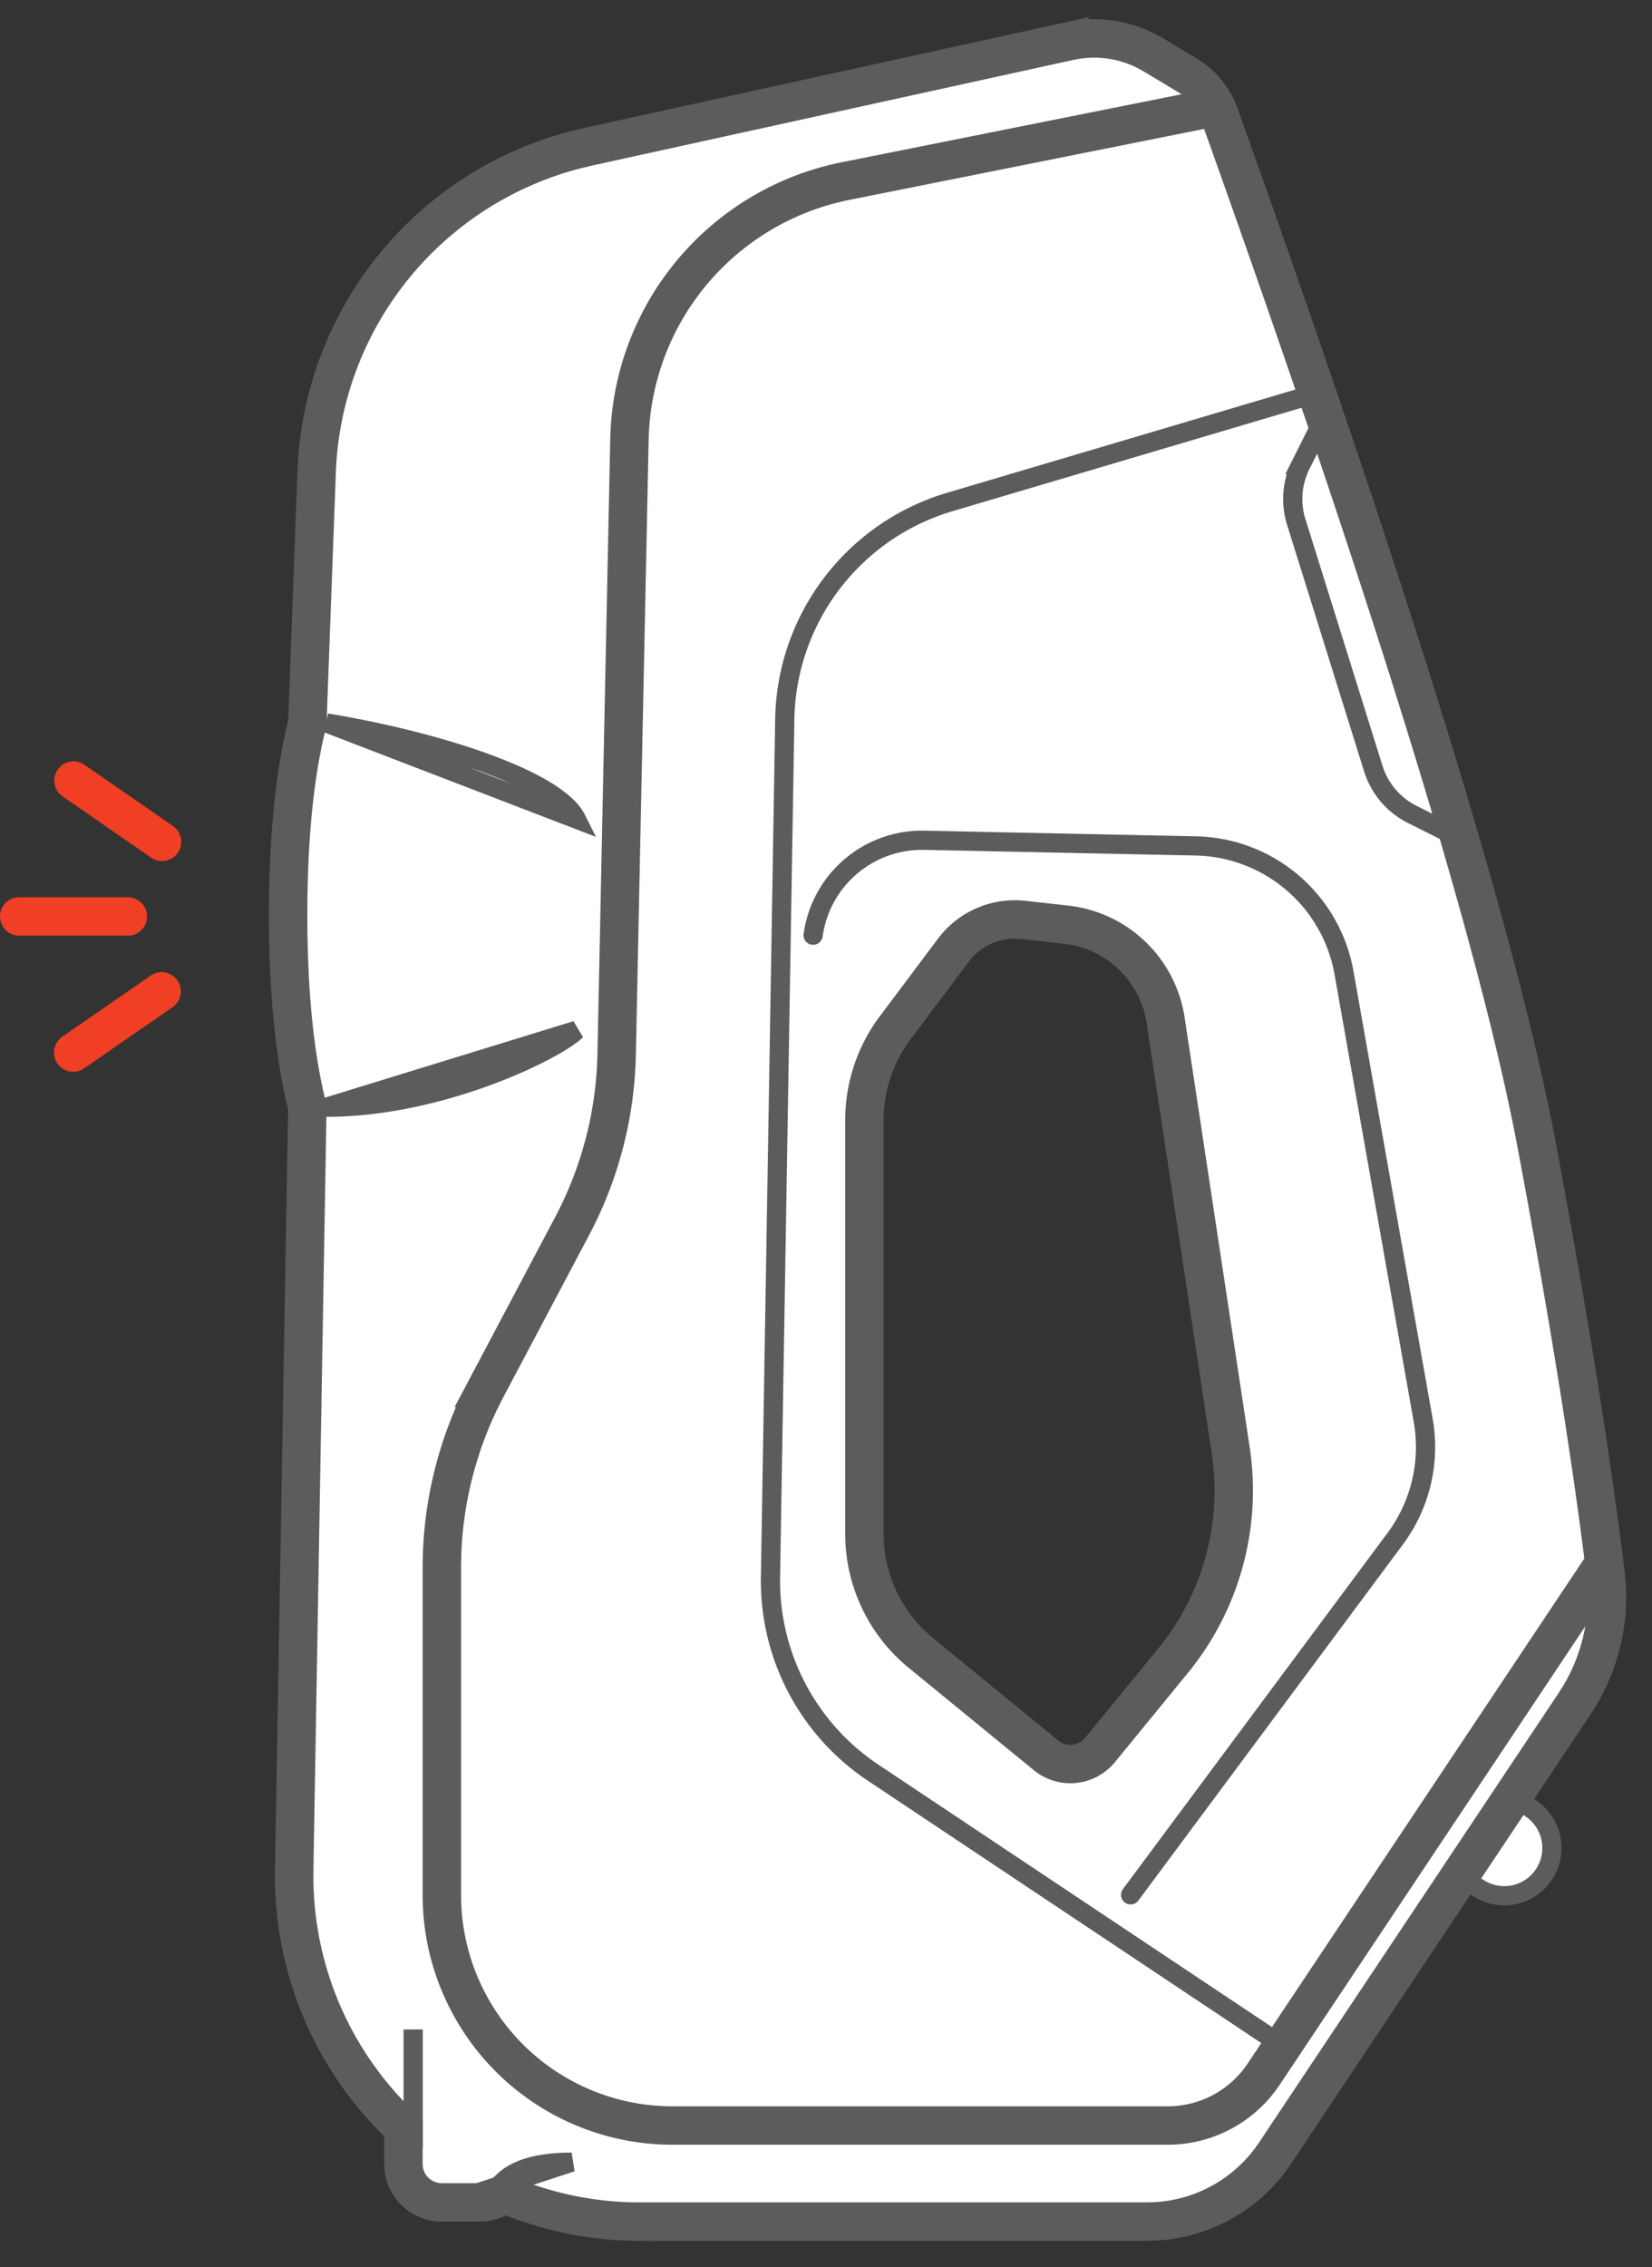
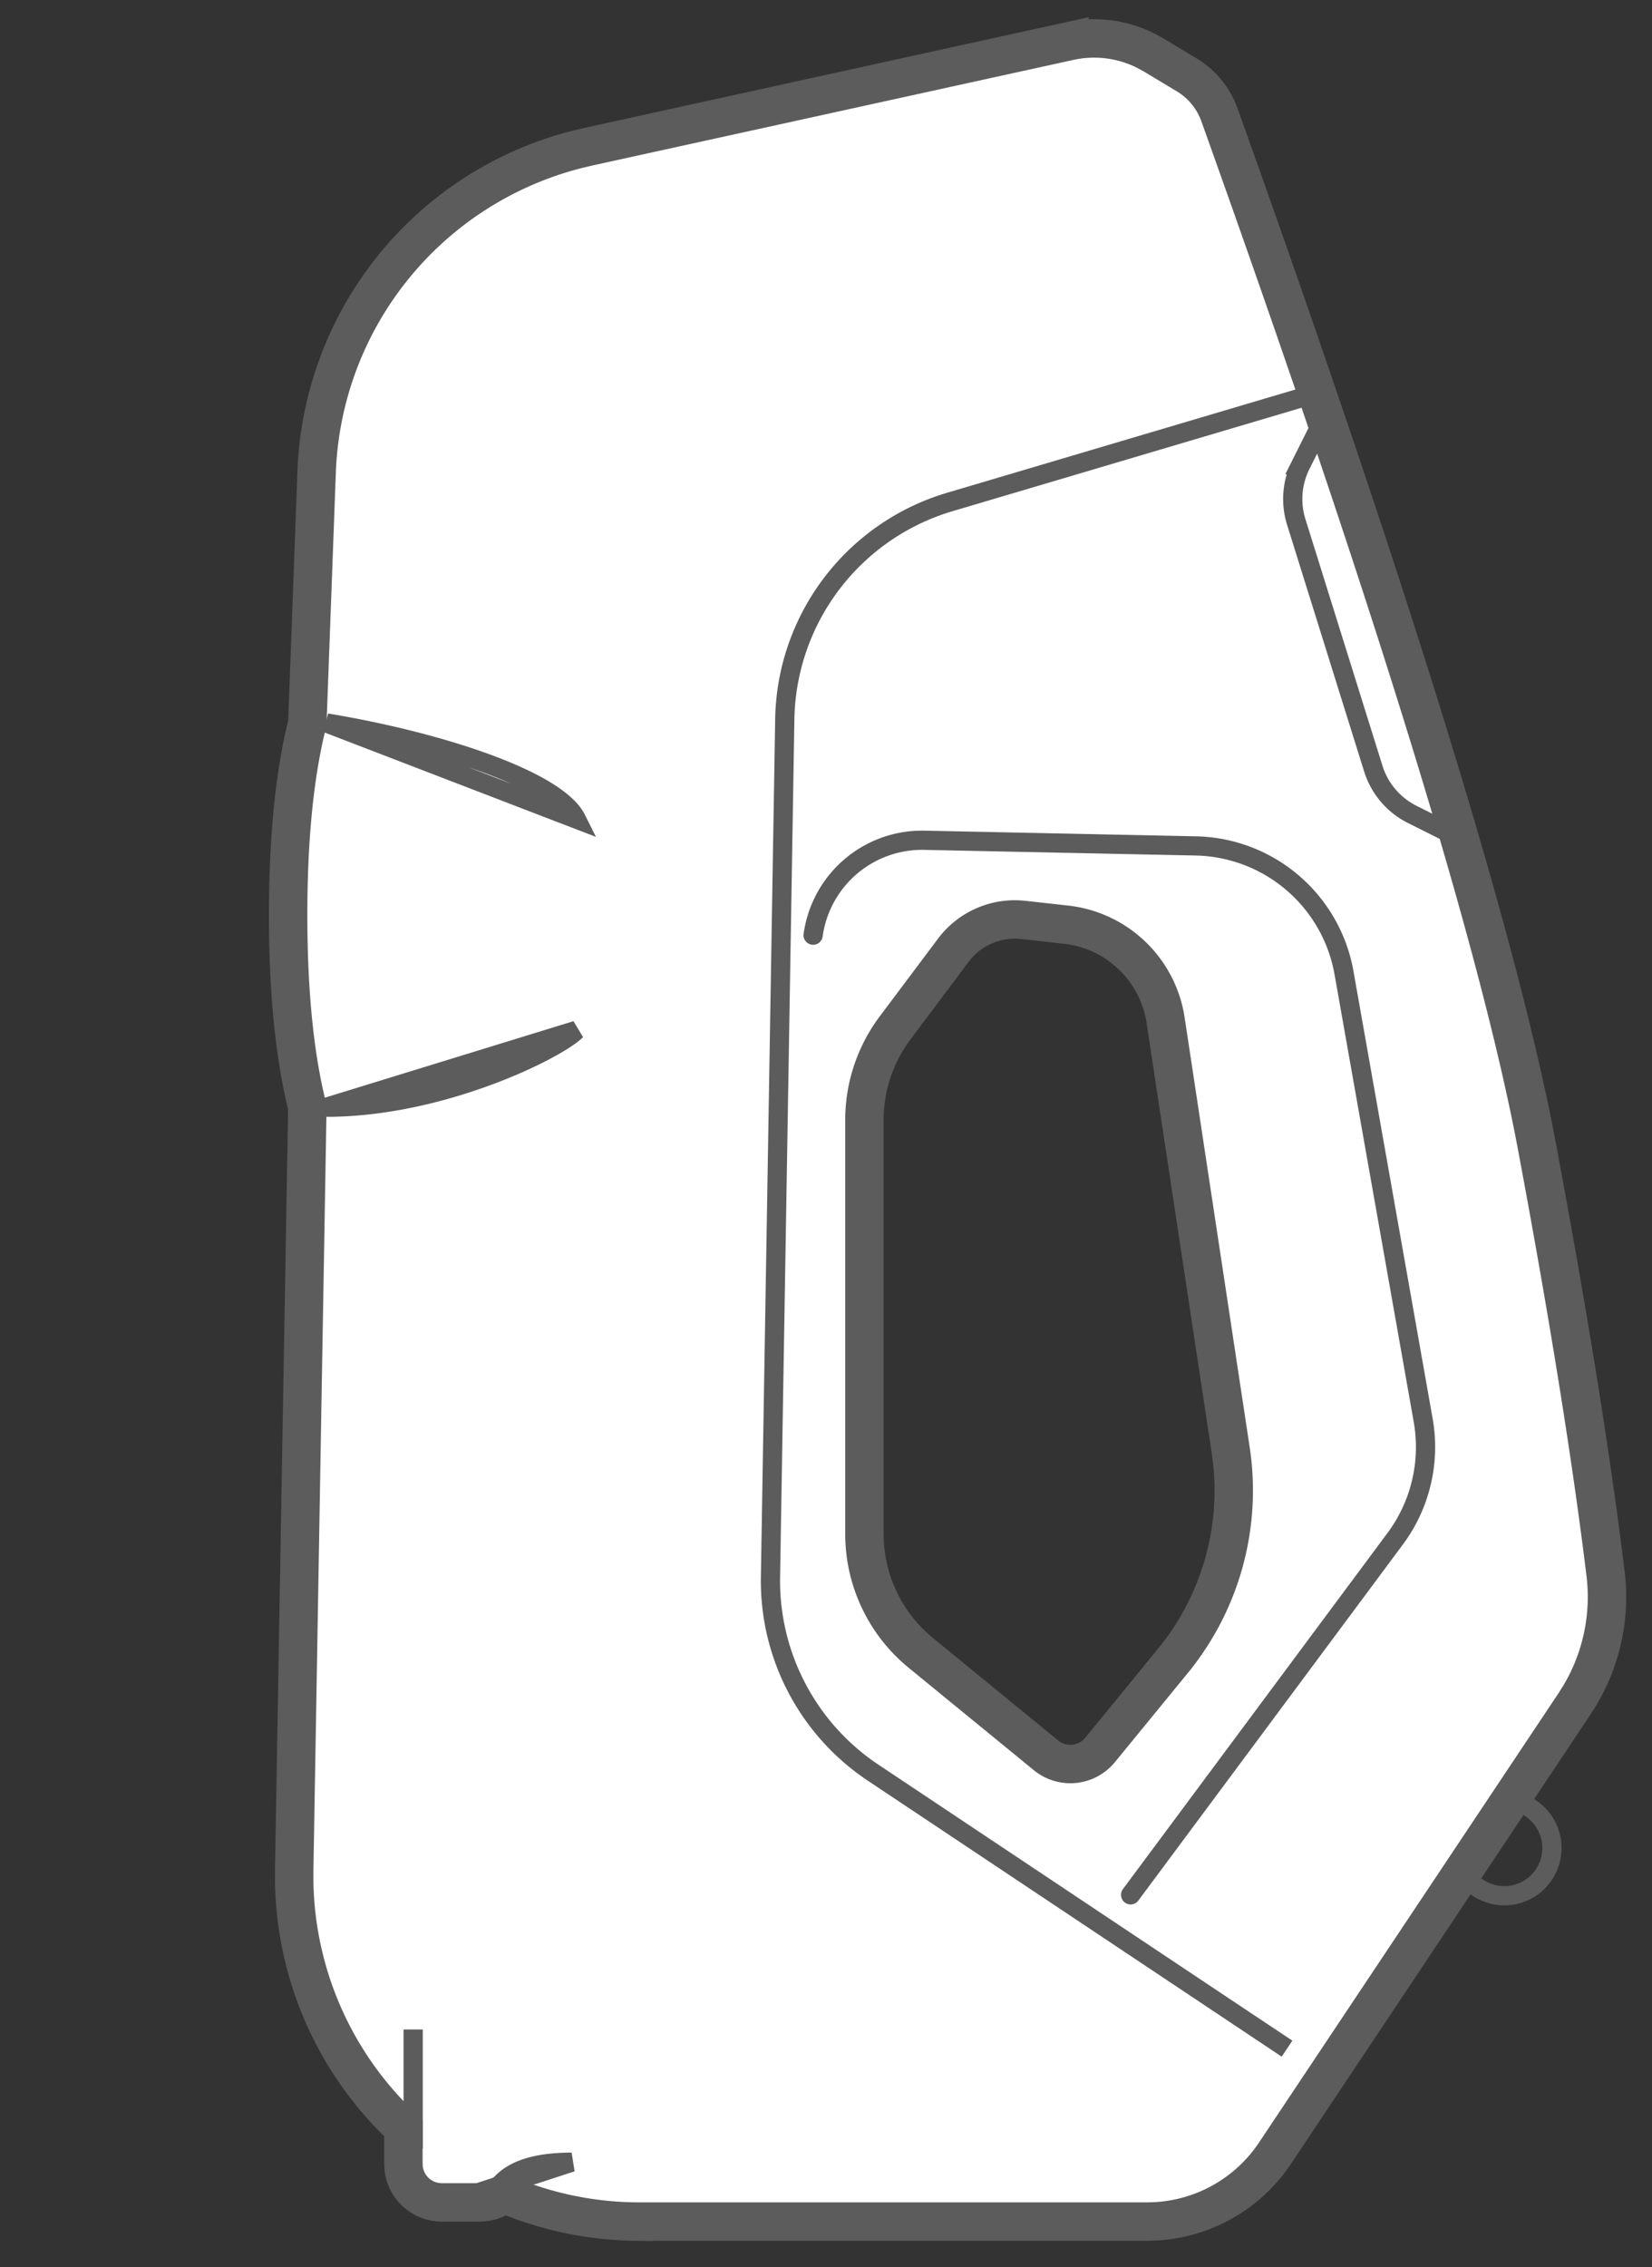
<svg xmlns="http://www.w3.org/2000/svg" width="43" height="59" viewBox="0 0 43 59" fill="none">
  <rect x="0" y="0" width="43" height="59" fill="#333333" stroke="none" />
-   <path fill-rule="evenodd" clip-rule="evenodd" d="M38 48.814l.468.312c.57.38 1.34.226 1.719-.344v-.001c.38-.57.226-1.341-.344-1.722l-.468-.311" fill="#fff" />
  <path d="M38 48.814l.468.312c.57.38 1.34.226 1.719-.344v-.001c.38-.57.226-1.341-.344-1.722l-.468-.311" stroke="#5C5C5C" stroke-width=".5" stroke-linecap="round" />
  <path fill-rule="evenodd" clip-rule="evenodd" d="M29.84 1.327l.182.1.865.52a2 2 0 01.854 1.04c4.524 12.644 7.276 21.586 8.26 26.827.822 4.39 1.42 8.101 1.79 11.136a5 5 0 01-.666 3.165l-.136.216-7.801 11.702a4 4 0 01-3.094 1.774l-.235.007H16.657l-.155-.001a8.973 8.973 0 01-3.386-.722.992.992 0 01-.49.214l-.138.01H11.5a1 1 0 01-.993-.884l-.007-.117v-.935a8.976 8.976 0 01-2.842-6.404v-.316L8 28.814c-.333-1.333-.5-3-.5-5 0-1.833.14-3.386.42-4.66l.08-.34.242-6.536a9 9 0 016.799-8.395l.265-.063 12.53-2.75a3 3 0 012.004.257zM26.636 23.94a2 2 0 00-1.821.788l-1.515 2.02a4 4 0 00-.8 2.4v10.77a4 4 0 001.467 3.096l3.26 2.667a1 1 0 001.406-.14l1.898-2.32a7 7 0 001.503-5.481L30.34 26.552a2.948 2.948 0 00-2.589-2.488l-1.114-.124z" fill="#fff" stroke="#5C5C5C" />
-   <path d="M31.5 2.814L22.01 4.712a7 7 0 00-5.626 6.719l-.333 16.01a10 10 0 01-1.16 4.47l-2.228 4.208a10 10 0 00-1.162 4.679v8.516a6 6 0 006 6h12.895a3 3 0 002.496-1.336l8.89-13.334" stroke="#5C5C5C" />
  <path d="M34 10.314l-9.279 2.75a6 6 0 00-4.294 5.652l-.372 22.323a6 6 0 002.67 5.092L33.5 53.314" stroke="#5C5C5C" stroke-width=".5" />
  <path d="M21.165 24.337a2.862 2.862 0 012.894-2.47l7.068.147a4 4 0 013.856 3.301l2.061 11.645a4 4 0 01-.728 3.083l-6.887 9.268m-18.675 3.503v3.1-3.1zm1.673 4.255a.9.9 0 00.647-.274c.339-.35.94-.526 1.805-.526l-2.452.8zM34.5 10.814l-.64 1.279a2 2 0 00-.12 1.49l2.006 6.42a2 2 0 001.015 1.192l1.24.62-3.5-11zm-26 18c3 0 6-1.5 6.5-2l-6.5 2zm0-10c3 .5 6 1.5 6.5 2.5l-6.5-2.5z" stroke="#5C5C5C" stroke-width=".5" stroke-linecap="round" />
-   <path fill-rule="evenodd" clip-rule="evenodd" d="M3.328 24.35a.5.5 0 000-1H.5a.5.5 0 100 1h2.828zm.595 1.038L1.63 26.974a.5.5 0 10.569.822l2.293-1.585a.5.5 0 10-.57-.823zm-1.724-5.485a.5.5 0 10-.57.822l2.294 1.586a.5.5 0 10.569-.822l-2.293-1.586z" fill="#F03F24" />
</svg>